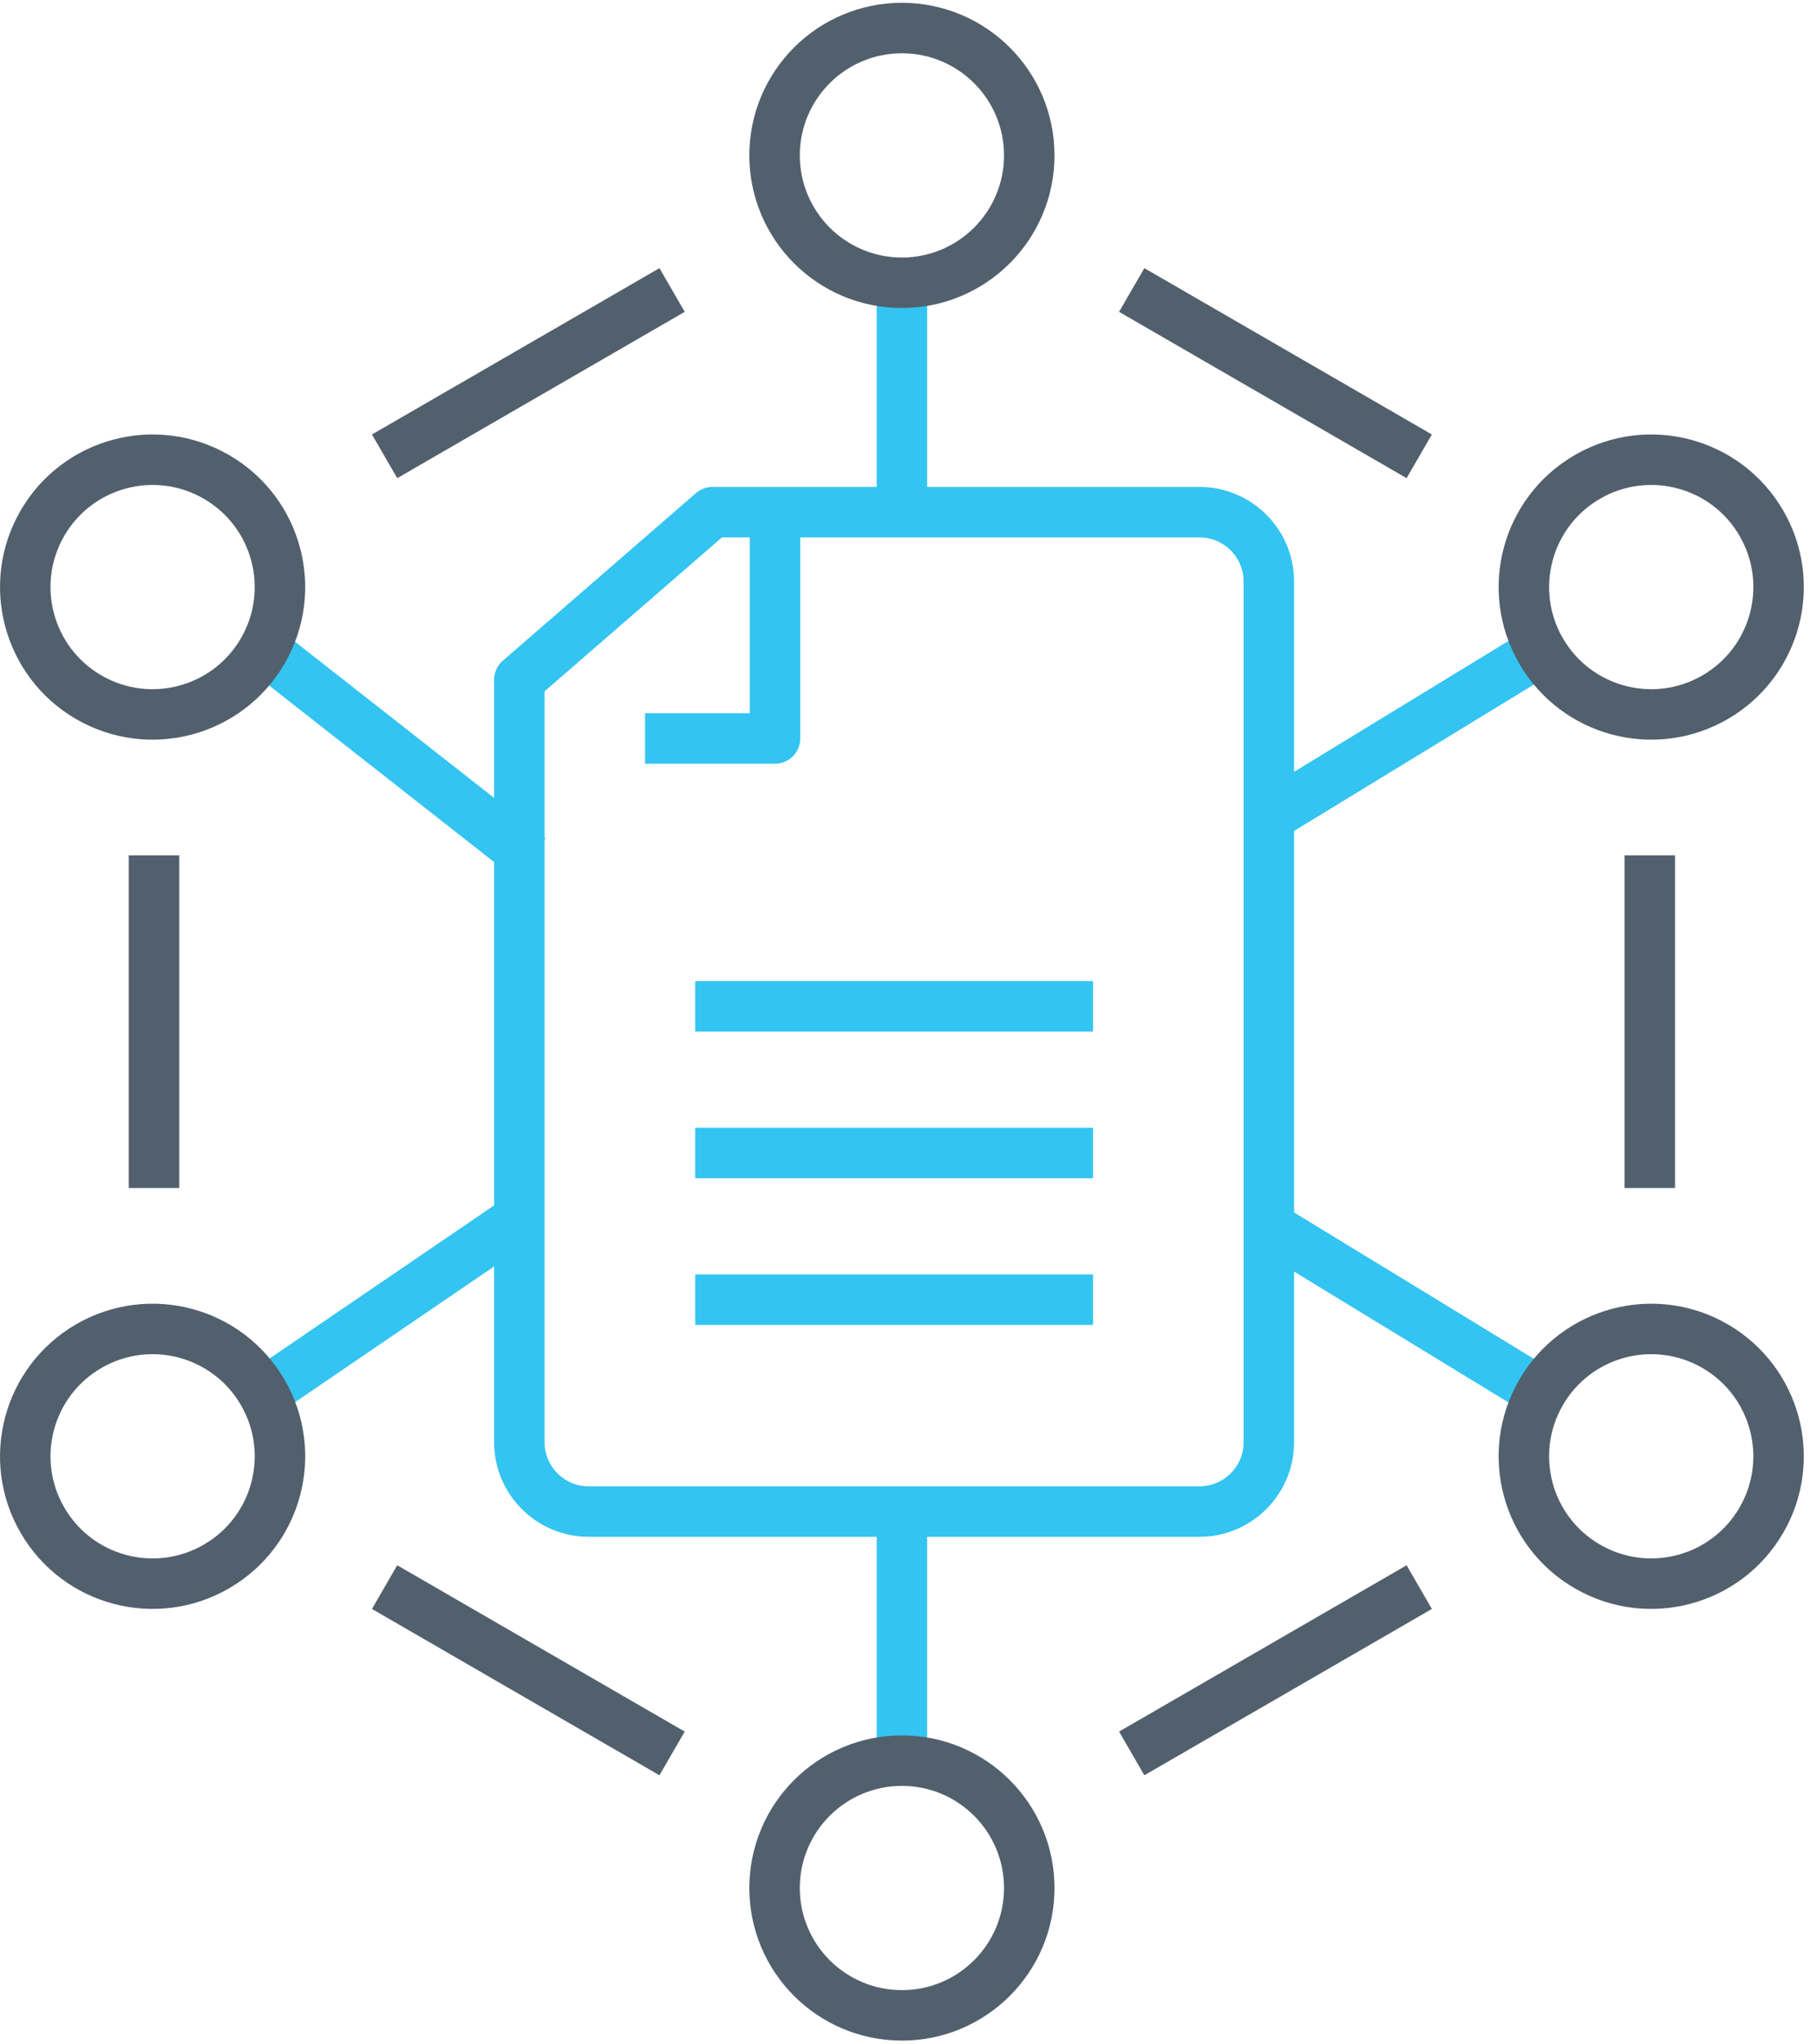
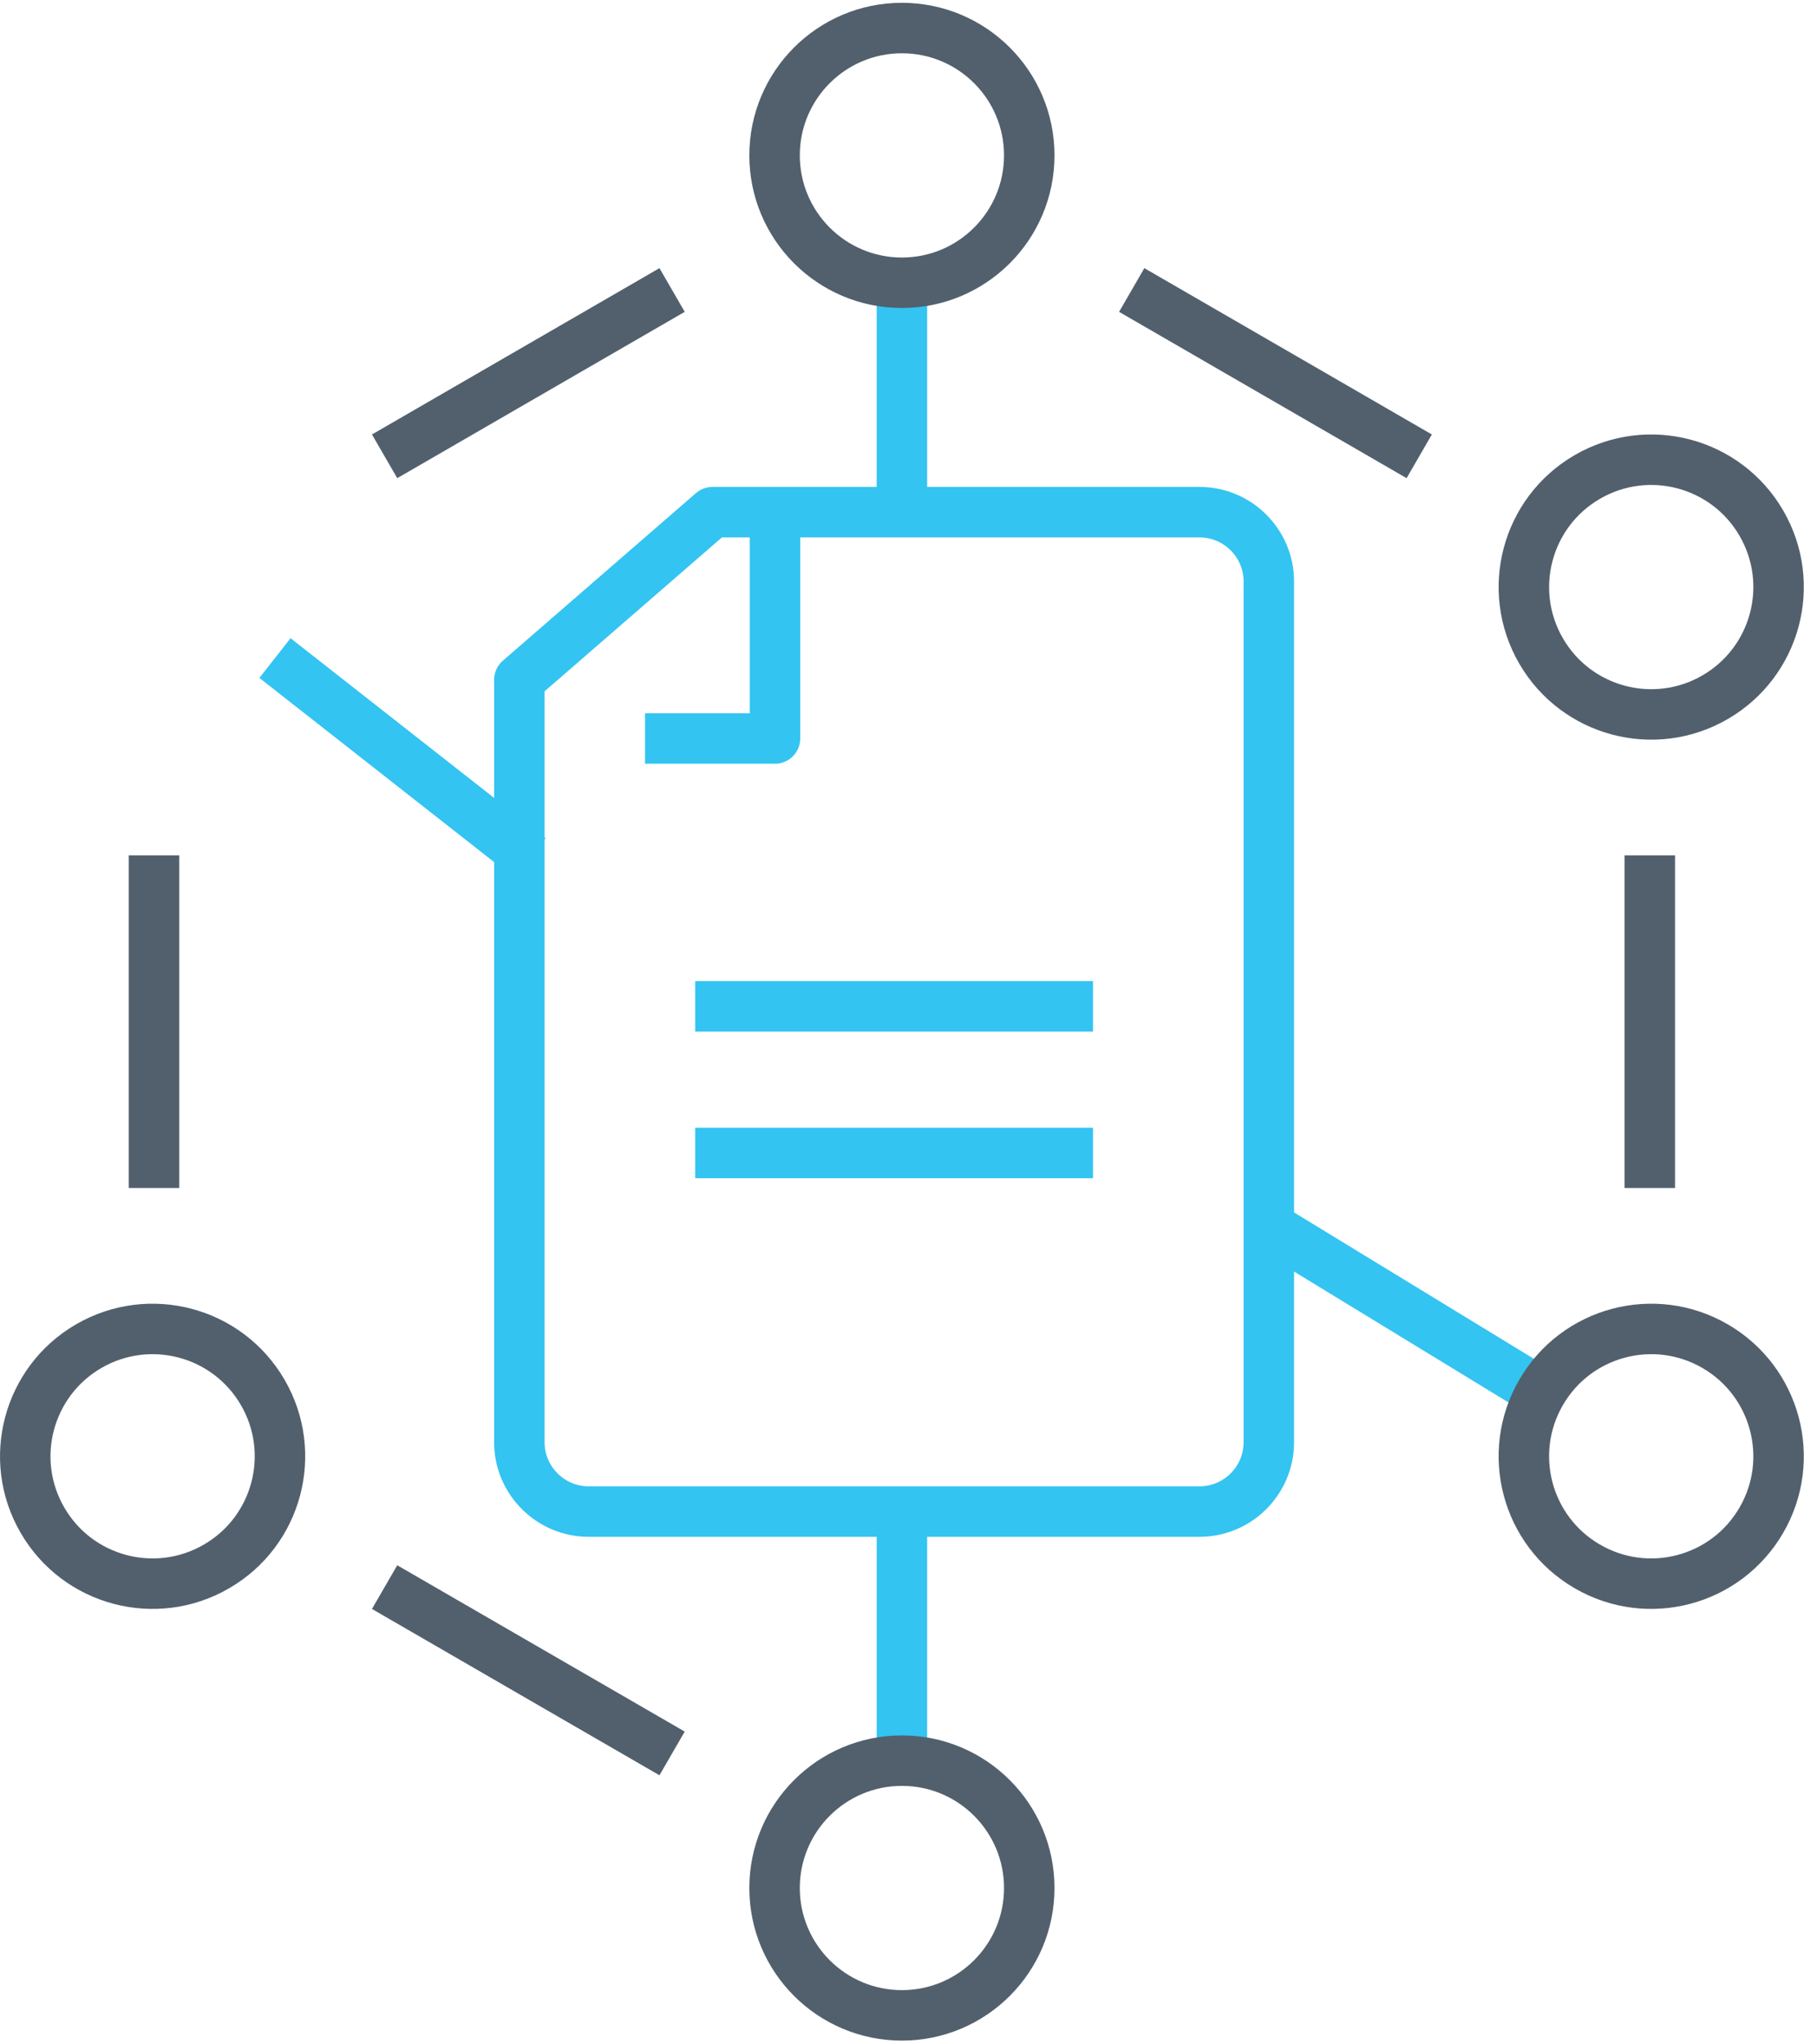
<svg xmlns="http://www.w3.org/2000/svg" width="72px" height="81px" viewBox="0 0 72 81" version="1.1">
  <title>Icon / PDF Extraction / Light@2x</title>
  <desc>Created with Sketch.</desc>
  <g id="Homepage-/-Product-pages" stroke="none" stroke-width="1" fill="none" fill-rule="evenodd" stroke-linejoin="round">
    <g id="SOLUTION-ICONS-Copy" transform="translate(-382, -646)" stroke-width="2">
      <g id="Icon-/-PDF-Extraction-/-Light" transform="translate(383, 646)">
        <path d="M43.845,11.49 L55.238,18.08" id="Stroke-1" stroke="#52606D" />
        <path d="M25.632,11.49 L14.24,18.08" id="Stroke-2" stroke="#52606D" />
-         <path d="M43.845,69.473 L55.238,62.883" id="Stroke-3" stroke="#52606D" />
        <path d="M25.632,69.473 L14.24,62.883" id="Stroke-4" stroke="#52606D" />
        <g id="Group-43" transform="translate(0, 0.962)">
          <path d="M34.739,10.801 L34.739,18.507" id="Stroke-7" stroke="#33C4F1" />
          <path d="M34.739,68.237 L34.739,59.322" id="Stroke-11" stroke="#33C4F1" />
-           <path d="M59.582,25.111 L49.288,31.395" id="Stroke-15" stroke="#33C4F1" />
          <path d="M9.896,25.111 L20,33.038" id="Stroke-19" stroke="#33C4F1" />
-           <path d="M9.897,53.926 L20,47.038" id="Stroke-23" stroke="#33C4F1" />
          <path d="M59.582,53.926 L49.288,47.643" id="Stroke-27" stroke="#33C4F1" />
          <path d="M5.103,32.928 L5.103,46.109" id="Stroke-29" stroke="#52606D" />
          <path d="M64.374,32.928 L64.374,46.109" id="Stroke-31" stroke="#52606D" />
          <path d="M26.548,38.91 L42.311,38.91" id="Stroke-33" stroke="#33C4F1" />
          <path d="M26.548,44.721 L42.311,44.721" id="Stroke-35" stroke="#33C4F1" />
-           <path d="M26.548,50.532 L42.311,50.532" id="Stroke-37" stroke="#33C4F1" />
          <path d="M46.536,19.331 L27.233,19.331 L19.58,25.972 L19.58,56.186 C19.58,57.694 20.815,58.928 22.323,58.928 L46.536,58.928 C48.044,58.928 49.278,57.694 49.278,56.186 L49.278,22.073 C49.278,20.564 48.044,19.331 46.536,19.331 Z" id="Stroke-39" stroke="#33C4F1" />
          <polyline id="Stroke-41" stroke="#33C4F1" points="29.709 19.861 29.709 28.298 24.56 28.298" />
          <path d="M39.785,5.194 C39.785,7.981 37.526,10.241 34.739,10.241 C31.952,10.241 29.693,7.981 29.693,5.194 C29.693,2.409 31.952,0.149 34.739,0.149 C37.526,0.149 39.785,2.409 39.785,5.194 Z" id="Stroke-5" stroke="#52606D" />
          <path d="M29.693,73.843 C29.693,71.057 31.952,68.797 34.739,68.797 C37.526,68.797 39.785,71.057 39.785,73.843 C39.785,76.63 37.526,78.889 34.739,78.889 C31.952,78.889 29.693,76.63 29.693,73.843 Z" id="Stroke-9" stroke="#52606D" />
          <path d="M66.962,26.663 C64.552,28.061 61.465,27.241 60.066,24.83 C58.668,22.418 59.489,19.332 61.9,17.935 C64.311,16.536 67.399,17.356 68.796,19.767 C70.195,22.178 69.373,25.265 66.962,26.663 Z" id="Stroke-13" stroke="#52606D" />
-           <path d="M2.515,26.663 C4.926,28.061 8.012,27.241 9.412,24.83 C10.81,22.418 9.989,19.332 7.579,17.935 C5.167,16.536 2.08,17.356 0.682,19.767 C-0.716,22.178 0.106,25.265 2.515,26.663 Z" id="Stroke-17" stroke="#52606D" />
          <path d="M2.516,52.374 C4.927,50.976 8.013,51.796 9.412,54.208 C10.811,56.618 9.99,59.706 7.579,61.102 C5.168,62.502 2.08,61.681 0.683,59.27 C-0.717,56.86 0.106,53.772 2.516,52.374 Z" id="Stroke-21" stroke="#52606D" />
          <path d="M66.962,52.374 C64.552,50.976 61.463,51.796 60.066,54.208 C58.668,56.618 59.488,59.706 61.9,61.102 C64.311,62.502 67.398,61.681 68.795,59.27 C70.195,56.86 69.372,53.772 66.962,52.374 Z" id="Stroke-25" stroke="#52606D" />
        </g>
      </g>
    </g>
  </g>
</svg>